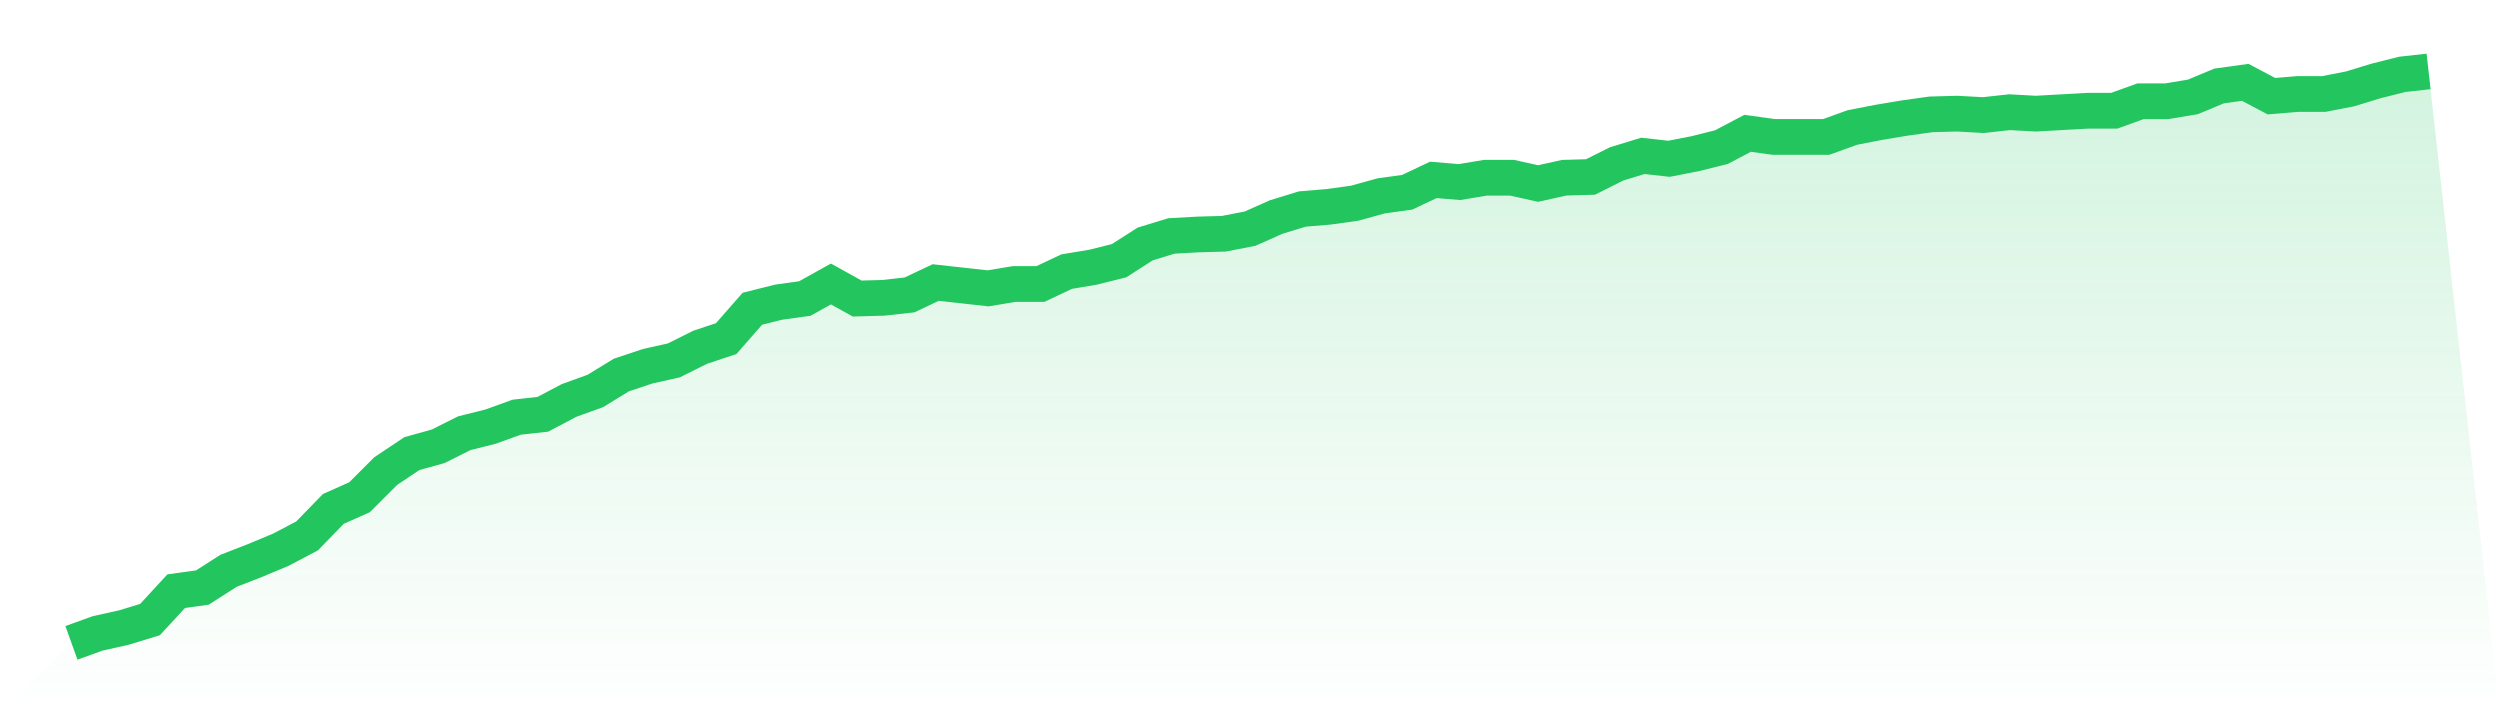
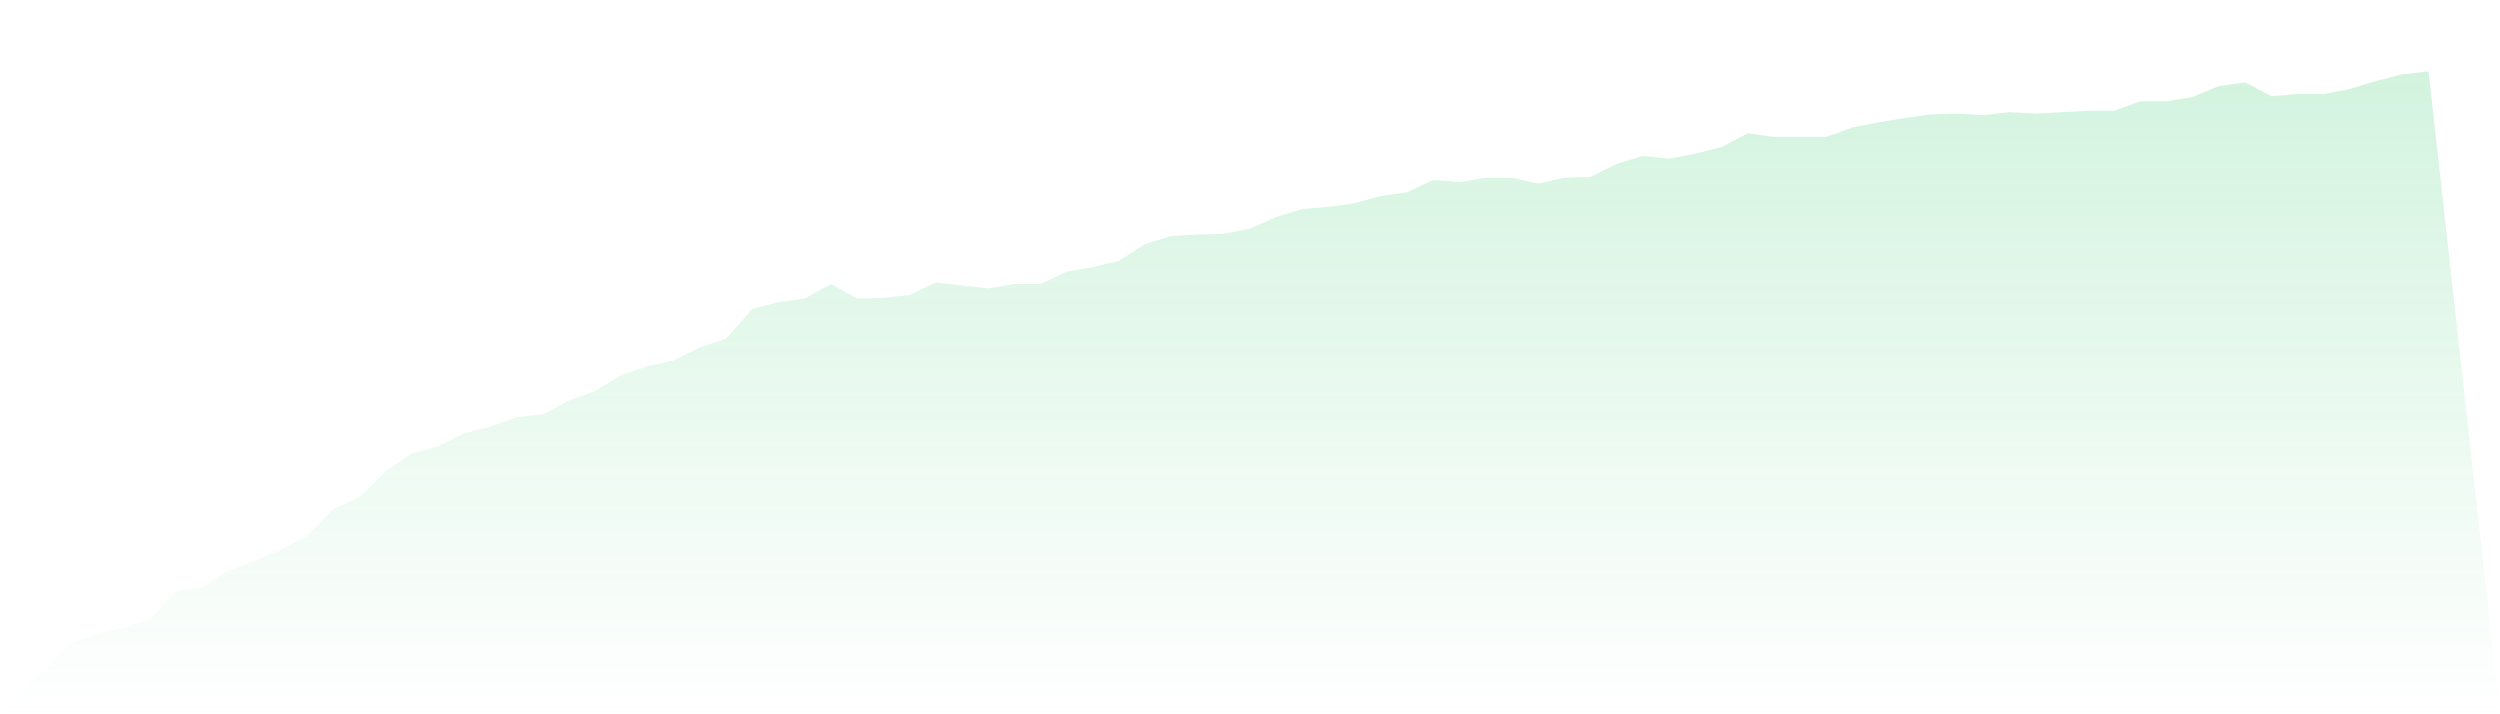
<svg xmlns="http://www.w3.org/2000/svg" viewBox="0 0 140 40">
  <defs>
    <linearGradient id="gradient" x1="0" x2="0" y1="0" y2="1">
      <stop offset="0%" stop-color="#22c55e" stop-opacity="0.2" />
      <stop offset="100%" stop-color="#22c55e" stop-opacity="0" />
    </linearGradient>
  </defs>
  <path d="M4,36 L4,36 L5.467,35.47 L6.933,35.144 L8.4,34.696 L9.867,33.106 L11.333,32.902 L12.8,31.964 L14.267,31.394 L15.733,30.782 L17.2,30.008 L18.667,28.499 L20.133,27.847 L21.6,26.38 L23.067,25.401 L24.533,24.994 L26,24.26 L27.467,23.893 L28.933,23.363 L30.4,23.2 L31.867,22.425 L33.333,21.896 L34.8,20.999 L36.267,20.51 L37.733,20.183 L39.2,19.45 L40.667,18.961 L42.133,17.289 L43.6,16.922 L45.067,16.718 L46.533,15.903 L48,16.718 L49.467,16.678 L50.933,16.515 L52.4,15.822 L53.867,15.985 L55.333,16.148 L56.8,15.903 L58.267,15.903 L59.733,15.21 L61.2,14.966 L62.667,14.599 L64.133,13.661 L65.6,13.213 L67.067,13.131 L68.533,13.09 L70,12.805 L71.467,12.153 L72.933,11.704 L74.4,11.582 L75.867,11.378 L77.333,10.971 L78.8,10.767 L80.267,10.074 L81.733,10.196 L83.2,9.952 L84.667,9.952 L86.133,10.278 L87.6,9.952 L89.067,9.911 L90.533,9.177 L92,8.729 L93.467,8.892 L94.933,8.606 L96.4,8.239 L97.867,7.465 L99.333,7.669 L100.8,7.669 L102.267,7.669 L103.733,7.139 L105.2,6.854 L106.667,6.609 L108.133,6.405 L109.6,6.364 L111.067,6.446 L112.533,6.283 L114,6.364 L115.467,6.283 L116.933,6.201 L118.4,6.201 L119.867,5.671 L121.333,5.671 L122.8,5.427 L124.267,4.815 L125.733,4.611 L127.2,5.386 L128.667,5.264 L130.133,5.264 L131.6,4.978 L133.067,4.53 L134.533,4.163 L136,4 L140,40 L0,40 z" fill="url(#gradient)" />
-   <path d="M4,36 L4,36 L5.467,35.47 L6.933,35.144 L8.4,34.696 L9.867,33.106 L11.333,32.902 L12.8,31.964 L14.267,31.394 L15.733,30.782 L17.2,30.008 L18.667,28.499 L20.133,27.847 L21.6,26.38 L23.067,25.401 L24.533,24.994 L26,24.26 L27.467,23.893 L28.933,23.363 L30.4,23.2 L31.867,22.425 L33.333,21.896 L34.8,20.999 L36.267,20.51 L37.733,20.183 L39.2,19.45 L40.667,18.961 L42.133,17.289 L43.6,16.922 L45.067,16.718 L46.533,15.903 L48,16.718 L49.467,16.678 L50.933,16.515 L52.4,15.822 L53.867,15.985 L55.333,16.148 L56.8,15.903 L58.267,15.903 L59.733,15.21 L61.2,14.966 L62.667,14.599 L64.133,13.661 L65.6,13.213 L67.067,13.131 L68.533,13.09 L70,12.805 L71.467,12.153 L72.933,11.704 L74.4,11.582 L75.867,11.378 L77.333,10.971 L78.8,10.767 L80.267,10.074 L81.733,10.196 L83.2,9.952 L84.667,9.952 L86.133,10.278 L87.6,9.952 L89.067,9.911 L90.533,9.177 L92,8.729 L93.467,8.892 L94.933,8.606 L96.4,8.239 L97.867,7.465 L99.333,7.669 L100.8,7.669 L102.267,7.669 L103.733,7.139 L105.2,6.854 L106.667,6.609 L108.133,6.405 L109.6,6.364 L111.067,6.446 L112.533,6.283 L114,6.364 L115.467,6.283 L116.933,6.201 L118.4,6.201 L119.867,5.671 L121.333,5.671 L122.8,5.427 L124.267,4.815 L125.733,4.611 L127.2,5.386 L128.667,5.264 L130.133,5.264 L131.6,4.978 L133.067,4.53 L134.533,4.163 L136,4" fill="none" stroke="#22c55e" stroke-width="2" />
</svg>